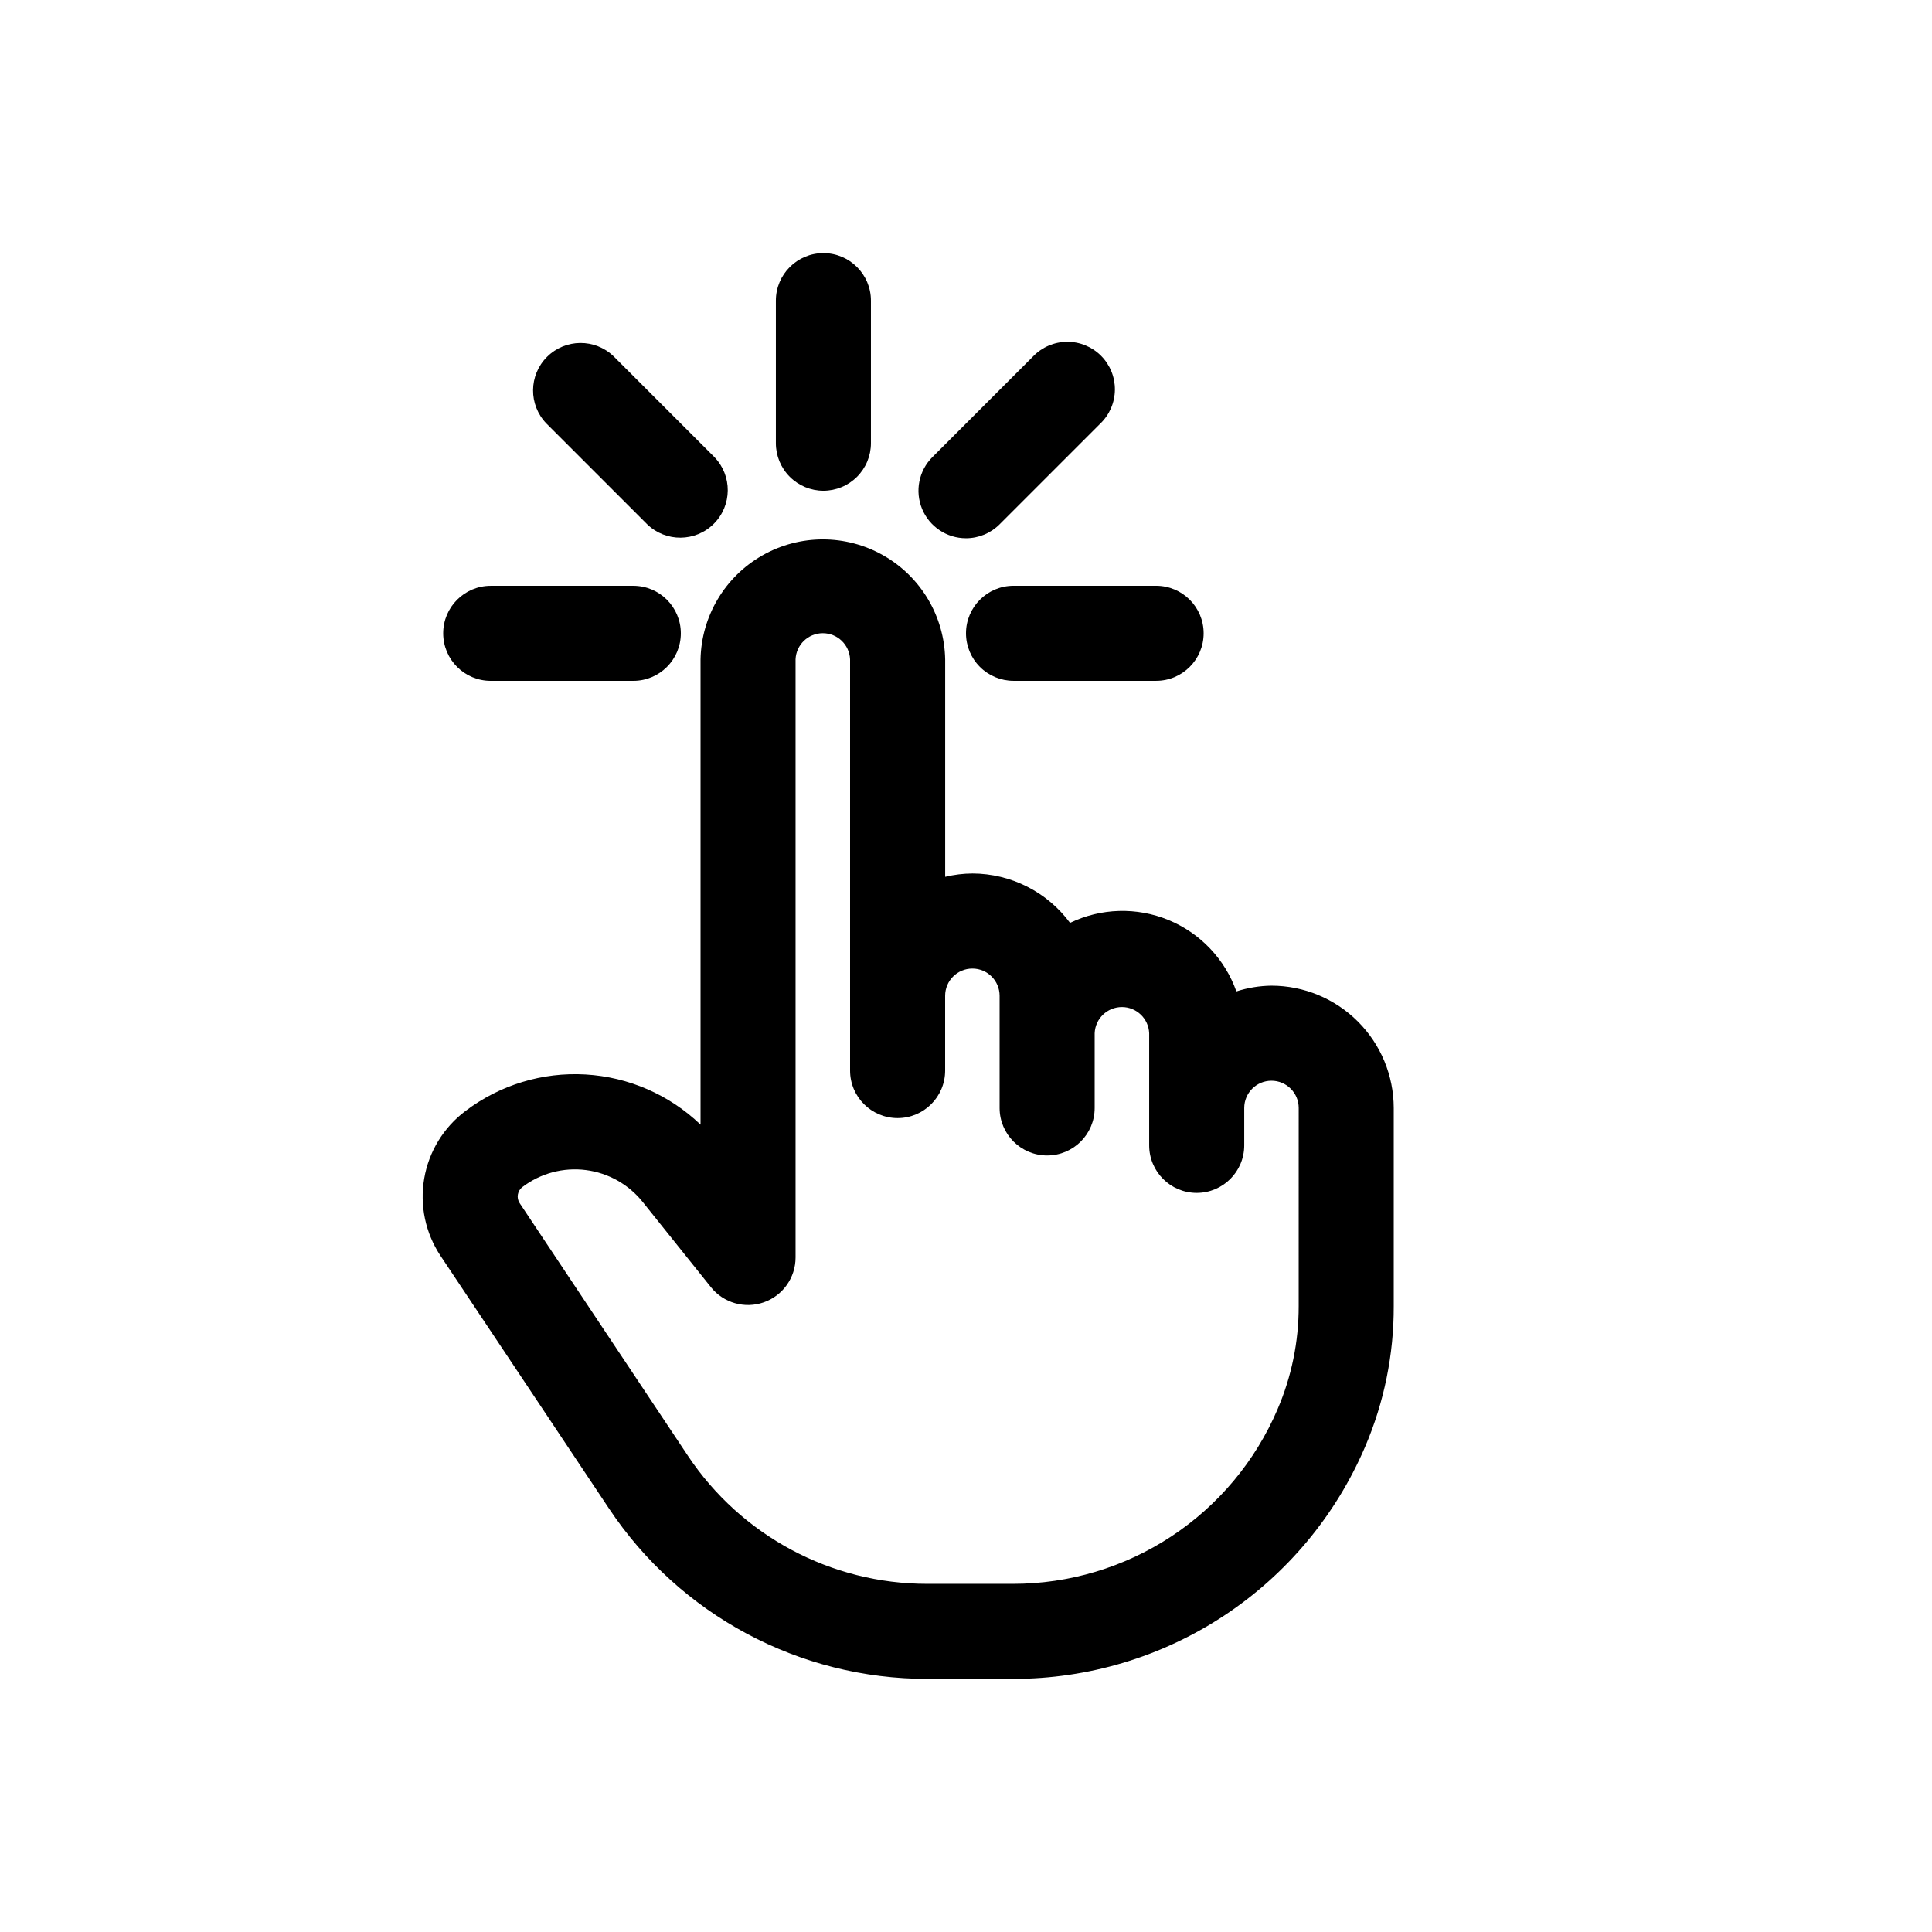
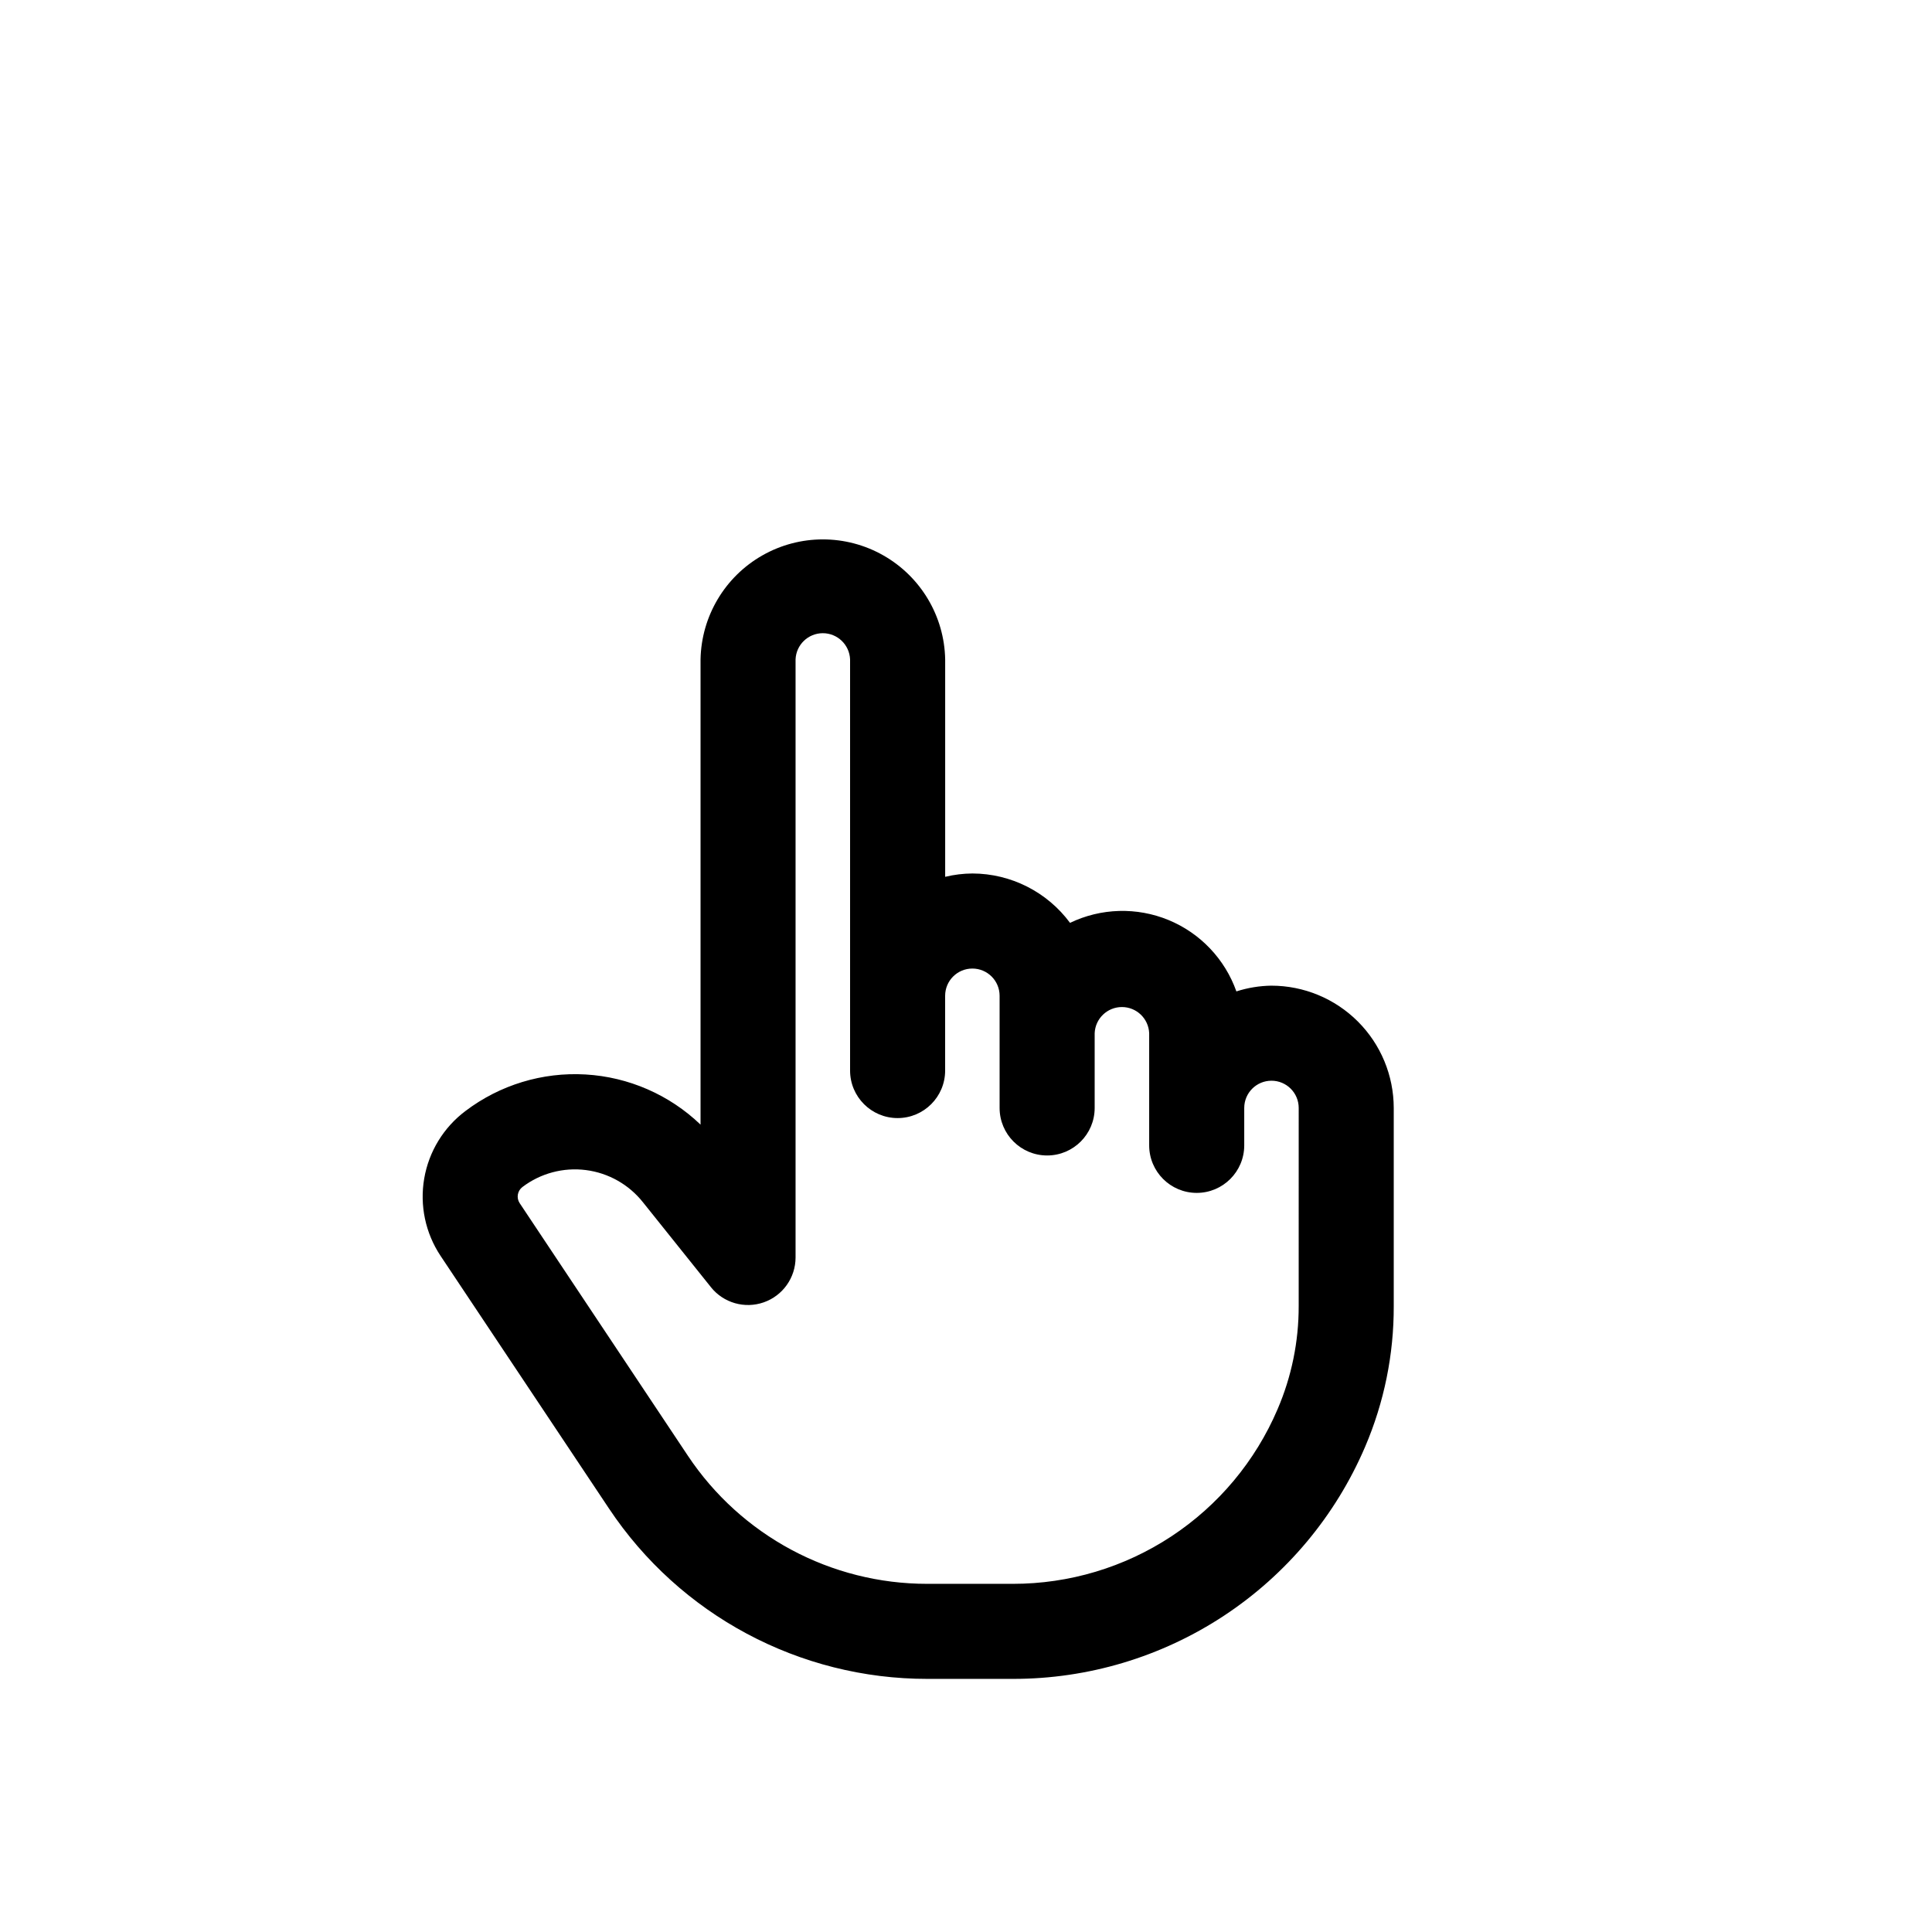
<svg xmlns="http://www.w3.org/2000/svg" fill="#000000" width="800px" height="800px" version="1.1" viewBox="144 144 512 512">
  <g>
    <path d="m480.95 405.21c-3.156 0.043-6.289 0.559-9.297 1.523-3.039-8.574-9.578-15.453-17.988-18.918-8.41-3.465-17.898-3.191-26.094 0.754-6.07-8.203-15.664-13.059-25.871-13.086-2.434 0.016-4.852 0.312-7.219 0.883v-57.637c-0.223-11.43-6.449-21.895-16.387-27.543-9.938-5.652-22.113-5.652-32.051 0-9.938 5.648-16.164 16.113-16.391 27.543v123.31c-8.254-7.918-19.062-12.629-30.48-13.293s-22.699 2.769-31.812 9.676c-5.797 4.348-9.711 10.75-10.938 17.891-1.23 7.141 0.324 14.48 4.336 20.512l44.602 66.906c18.797 28.266 50.504 45.23 84.449 45.191h22.672c19.867 0.016 39.301-5.809 55.887-16.742 16.586-10.938 29.594-26.504 37.406-44.773 5.039-11.773 7.621-24.457 7.582-37.266v-52.523c-0.012-8.594-3.426-16.828-9.504-22.906-6.074-6.074-14.312-9.492-22.902-9.5zm7.215 84.93c0.02 9.398-1.891 18.707-5.606 27.344-5.871 13.734-15.652 25.438-28.121 33.66-12.469 8.223-27.082 12.602-42.02 12.59h-22.672c-25.527 0.02-49.363-12.75-63.492-34.008l-44.539-66.883c-0.922-1.398-0.594-3.273 0.746-4.281 4.797-3.633 10.828-5.242 16.801-4.484 5.969 0.762 11.406 3.832 15.141 8.551l18 22.484h-0.004c3.34 4.176 8.957 5.789 14.004 4.019 5.047-1.766 8.426-6.531 8.43-11.879v-158.52c0.16-3.871 3.348-6.93 7.223-6.93s7.062 3.059 7.223 6.93v108.97c0 6.957 5.641 12.598 12.598 12.598s12.594-5.641 12.594-12.598v-19.812c0-3.984 3.231-7.215 7.219-7.215 3.984 0 7.215 3.231 7.215 7.215v29.727c0 6.957 5.641 12.594 12.598 12.594 6.953 0 12.594-5.637 12.594-12.594v-19.812c0.16-3.871 3.348-6.93 7.223-6.93s7.062 3.059 7.223 6.93v29.727-0.004c0 6.957 5.641 12.598 12.598 12.598s12.594-5.641 12.594-12.598v-9.914 0.004c0-3.988 3.231-7.219 7.219-7.219 3.984 0 7.215 3.231 7.215 7.219z" />
-     <path d="m362.21 274.05c3.344 0 6.547-1.328 8.906-3.691 2.363-2.359 3.691-5.562 3.691-8.906v-37.785c0-6.953-5.641-12.594-12.598-12.594-6.953 0-12.594 5.641-12.594 12.594v37.785c0 3.344 1.328 6.547 3.688 8.906 2.363 2.363 5.566 3.691 8.906 3.691z" />
-     <path d="m400 286.64c3.34 0 6.543-1.328 8.902-3.691l26.715-26.715v0.004c2.43-2.348 3.816-5.574 3.844-8.953 0.031-3.379-1.297-6.625-3.688-9.016-2.387-2.387-5.637-3.715-9.016-3.688-3.379 0.031-6.602 1.414-8.949 3.844l-26.715 26.715c-3.602 3.602-4.68 9.02-2.731 13.727 1.949 4.703 6.543 7.773 11.637 7.773z" />
-     <path d="m315.52 282.95c4.941 4.773 12.797 4.707 17.656-0.152 4.856-4.859 4.926-12.715 0.152-17.656l-26.715-26.715c-4.941-4.773-12.797-4.703-17.656 0.156-4.859 4.856-4.926 12.711-0.152 17.656z" />
-     <path d="m274.05 324.43h37.785c6.957 0 12.594-5.637 12.594-12.594s-5.637-12.594-12.594-12.594h-37.785c-6.957 0-12.598 5.637-12.598 12.594s5.641 12.594 12.598 12.594z" />
-     <path d="m400 311.83c0 3.34 1.324 6.543 3.688 8.906s5.566 3.688 8.906 3.688h37.785c6.957 0 12.598-5.637 12.598-12.594s-5.641-12.594-12.598-12.594h-37.785c-6.957 0-12.594 5.637-12.594 12.594z" />
  </g>
</svg>